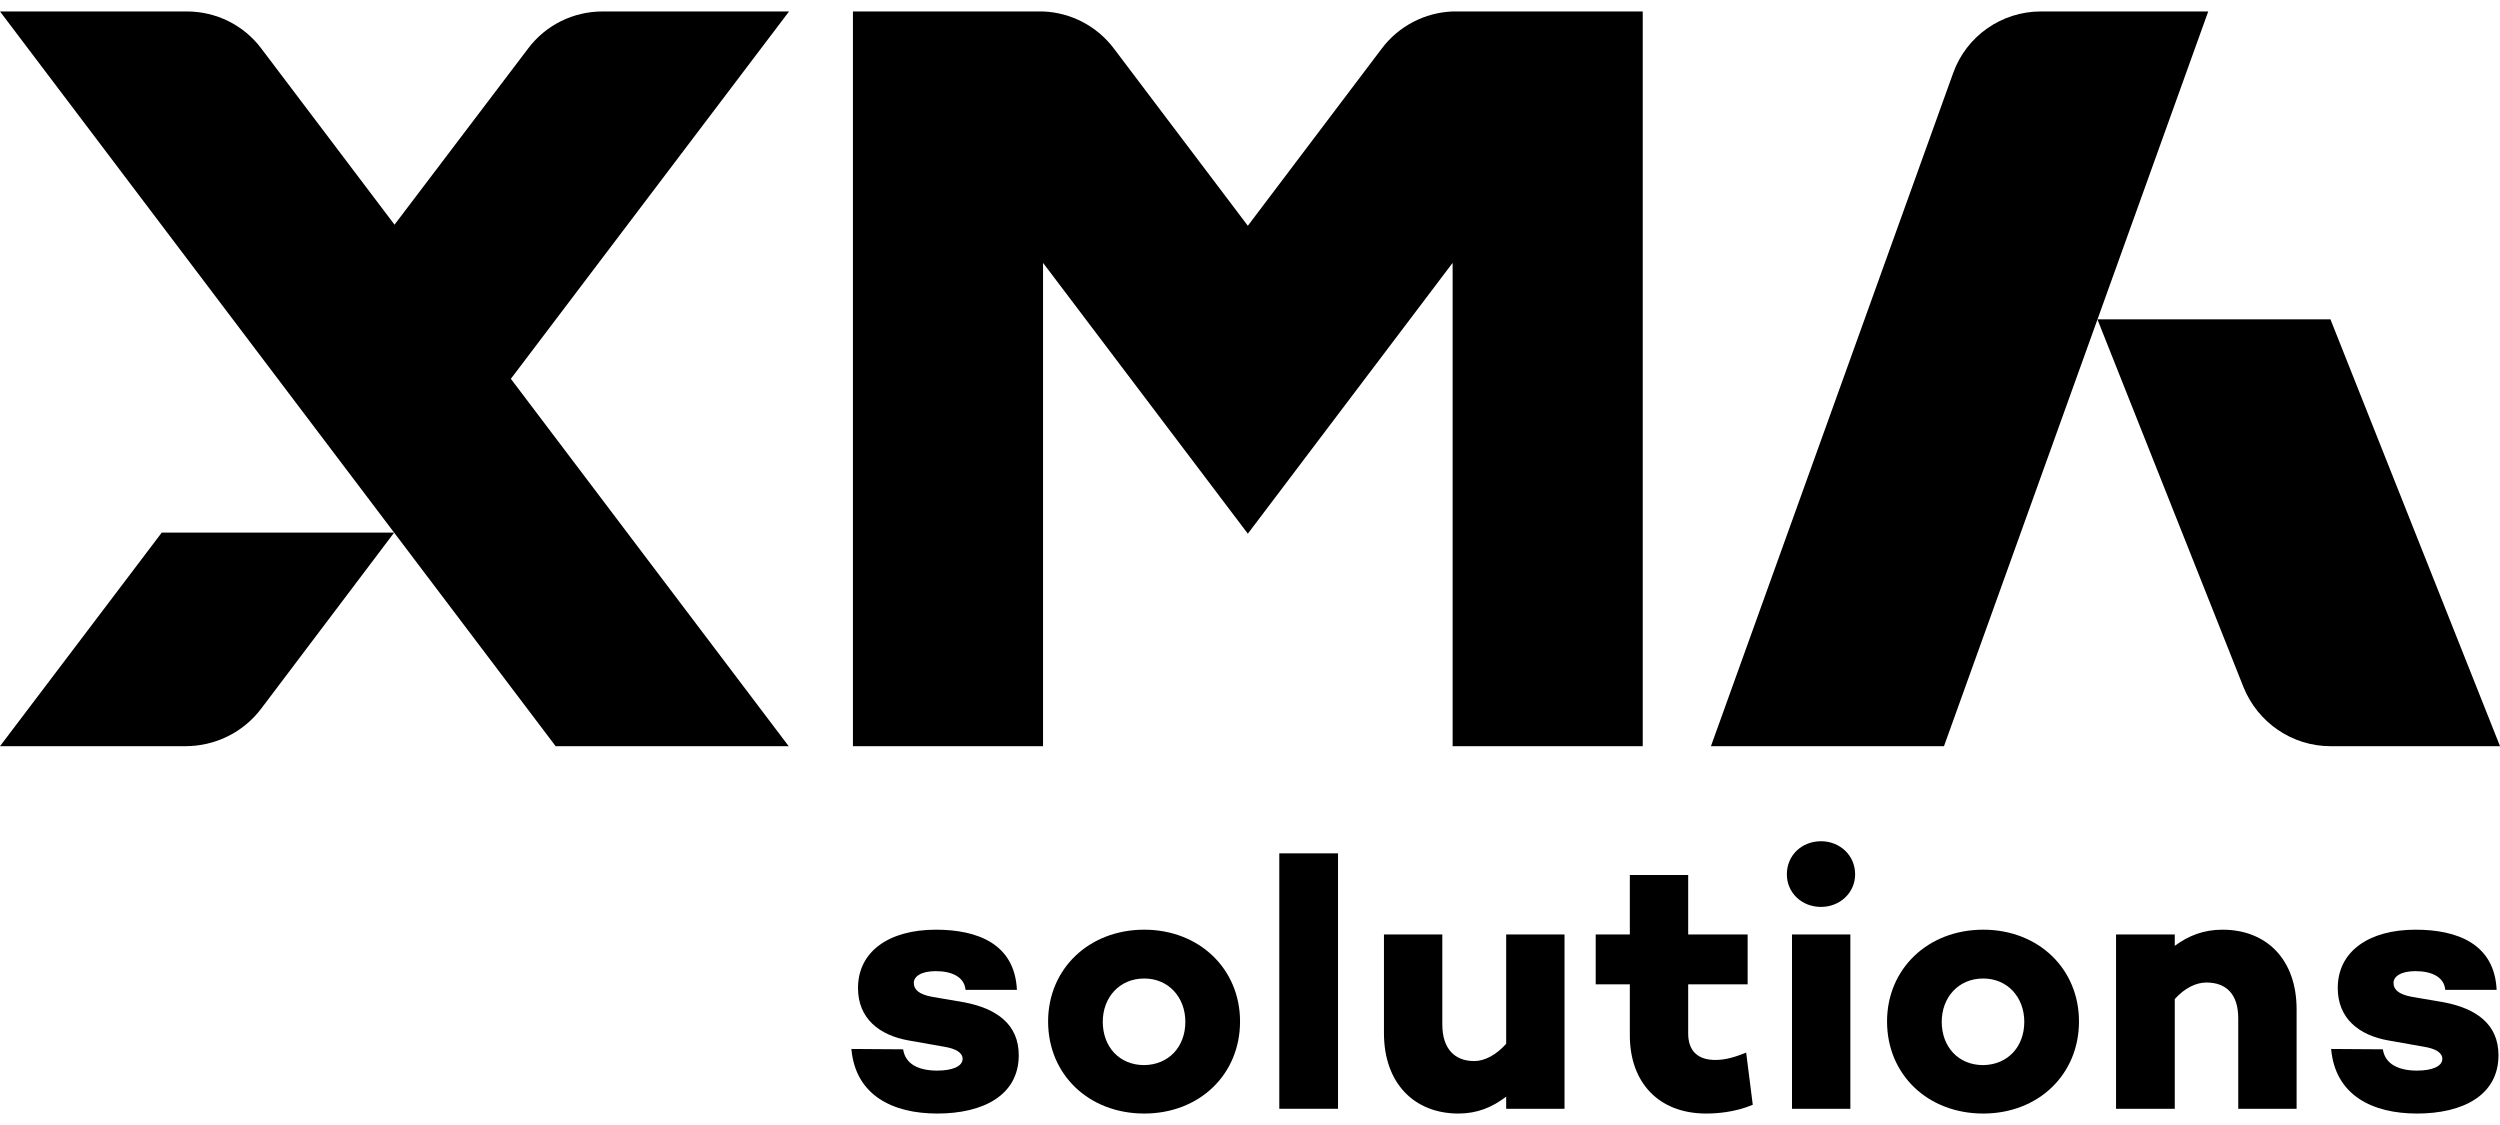
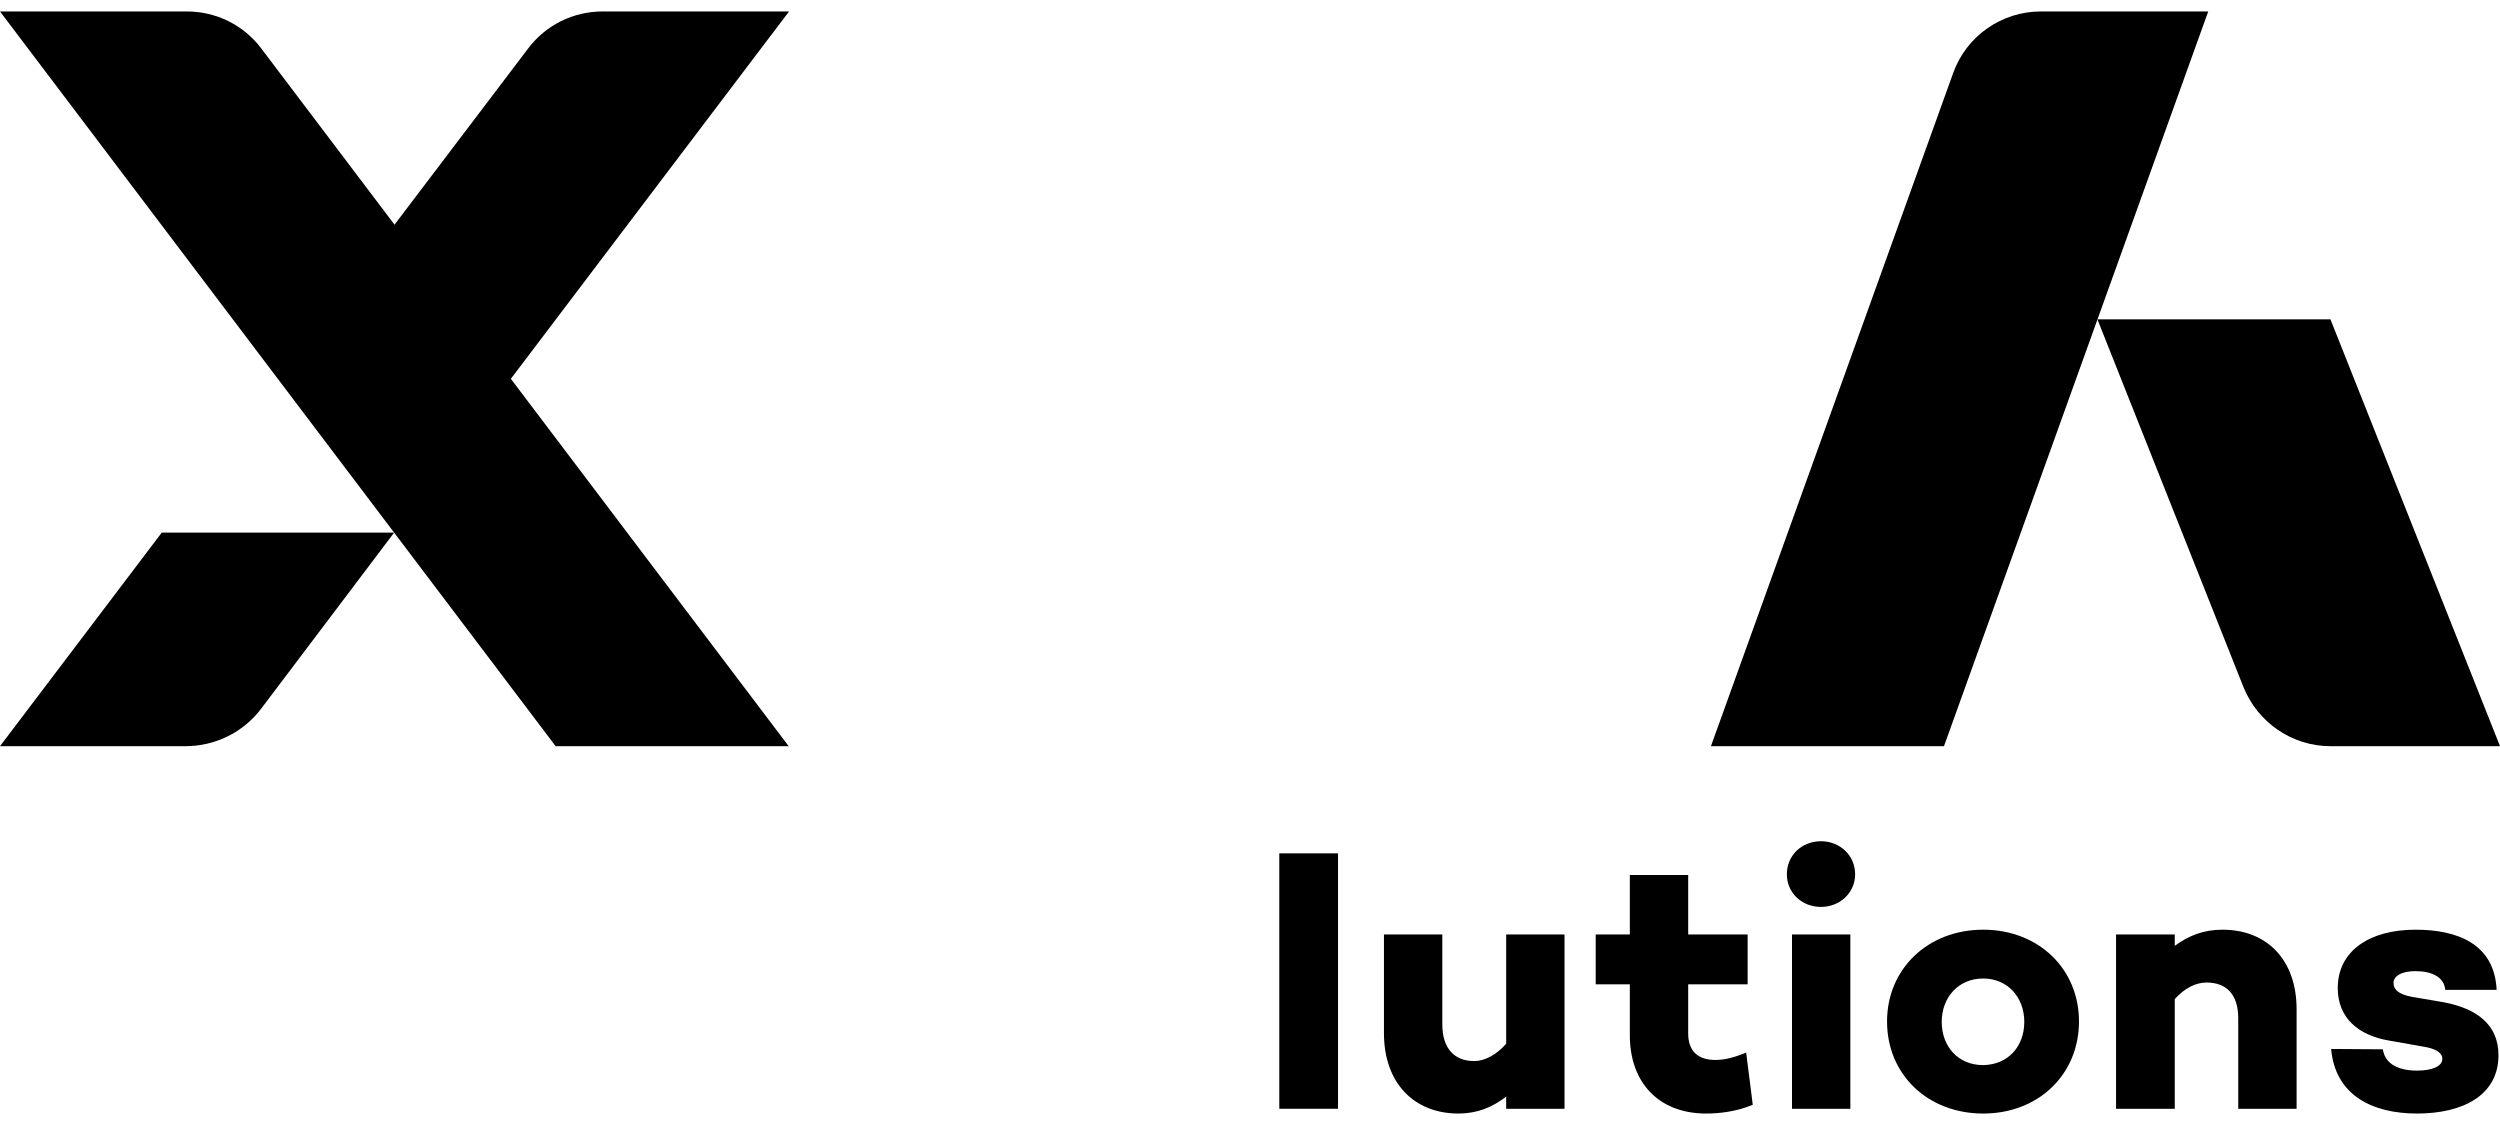
<svg xmlns="http://www.w3.org/2000/svg" width="120" height="54" viewBox="0 0 120 54" fill="none">
  <path d="M120.001 35.817H111.862C110.03 35.817 108.374 34.689 107.687 32.981L100.676 15.329H111.862L120.001 35.817Z" fill="black" />
  <path d="M82.125 35.817H93.311L105.995 0.55H97.962C96.077 0.55 94.386 1.73 93.751 3.509L82.125 35.817Z" fill="black" />
  <path d="M7.751 25.582L0 35.817H8.896C10.341 35.817 11.697 35.147 12.56 33.985L18.92 25.564H7.751V25.582Z" fill="black" />
  <path d="M37.874 0.55H28.925C27.516 0.55 26.195 1.201 25.349 2.329L18.937 10.784L12.543 2.329C11.697 1.201 10.376 0.55 8.967 0.55H0L26.671 35.817H37.857L24.521 18.183L37.874 0.55Z" fill="black" />
-   <path d="M69.726 0.55C68.387 0.602 67.136 1.254 66.326 2.329L59.896 10.837L53.466 2.329C52.656 1.254 51.405 0.602 50.066 0.55H40.941V35.817H50.066V12.617L59.896 25.617L69.726 12.617V35.817H78.851V0.55H69.726Z" fill="black" />
-   <path d="M44.989 51.389C45.729 51.389 46.205 51.178 46.205 50.825C46.205 50.526 45.87 50.332 45.324 50.244L43.633 49.945C42.206 49.698 41.184 48.888 41.184 47.426C41.184 45.664 42.682 44.625 44.919 44.625C46.91 44.625 48.706 45.294 48.812 47.514H46.346C46.293 46.897 45.694 46.615 44.919 46.615C44.197 46.615 43.862 46.88 43.862 47.179C43.862 47.478 44.073 47.725 44.743 47.848L46.293 48.113C47.843 48.412 48.9 49.17 48.9 50.649C48.9 52.587 47.174 53.45 44.989 53.45C42.84 53.45 41.061 52.569 40.867 50.35L43.351 50.367C43.457 51.09 44.108 51.389 44.989 51.389Z" fill="black" />
-   <path d="M59.522 49.029C59.522 51.583 57.566 53.45 54.924 53.45C52.264 53.45 50.309 51.583 50.309 49.029C50.309 46.51 52.264 44.625 54.924 44.625C57.566 44.625 59.522 46.51 59.522 49.029ZM56.897 49.046C56.897 47.884 56.104 46.968 54.924 46.968C53.726 46.968 52.933 47.884 52.933 49.046C52.933 50.244 53.726 51.125 54.924 51.125C56.104 51.107 56.897 50.244 56.897 49.046Z" fill="black" />
  <path d="M64.225 40.961V53.221H61.406V40.961H64.225Z" fill="black" />
  <path d="M75.097 44.854V53.221H72.296V52.64C71.626 53.151 70.904 53.45 70.006 53.45C67.874 53.45 66.43 51.988 66.43 49.592V44.854H69.231V49.17C69.231 50.367 69.847 50.931 70.763 50.931C71.274 50.931 71.82 50.632 72.296 50.103V44.854H75.097Z" fill="black" />
  <path d="M84.133 53.028C83.27 53.397 82.372 53.45 81.896 53.45C79.624 53.45 78.232 51.971 78.232 49.698V47.249H76.594V44.854H78.232V42H81.033V44.854H83.887V47.249H81.033V49.61C81.033 50.473 81.526 50.878 82.337 50.878C82.865 50.878 83.323 50.72 83.816 50.526L84.133 53.028Z" fill="black" />
  <path d="M85.769 41.965C85.769 41.049 86.492 40.379 87.408 40.379C88.306 40.379 89.046 41.049 89.046 41.965C89.046 42.863 88.306 43.532 87.408 43.532C86.492 43.532 85.769 42.863 85.769 41.965ZM88.817 44.854V53.221H86.016V44.854H88.817Z" fill="black" />
  <path d="M99.791 49.029C99.791 51.583 97.836 53.45 95.194 53.45C92.534 53.45 90.578 51.583 90.578 49.029C90.578 46.51 92.534 44.625 95.194 44.625C97.853 44.625 99.791 46.51 99.791 49.029ZM97.166 49.046C97.166 47.884 96.374 46.968 95.194 46.968C93.996 46.968 93.203 47.884 93.203 49.046C93.203 50.244 93.996 51.125 95.194 51.125C96.374 51.107 97.166 50.244 97.166 49.046Z" fill="black" />
  <path d="M110.237 48.447V53.221H107.436V48.888C107.436 47.69 106.837 47.161 105.904 47.161C105.411 47.161 104.864 47.426 104.389 47.954V53.221H101.57V44.854H104.389V45.4C105.058 44.907 105.781 44.625 106.679 44.625C108.793 44.625 110.237 46.052 110.237 48.447Z" fill="black" />
  <path d="M116.017 51.389C116.757 51.389 117.232 51.178 117.232 50.825C117.232 50.526 116.897 50.332 116.351 50.244L114.66 49.945C113.233 49.698 112.212 48.888 112.212 47.426C112.212 45.664 113.709 44.625 115.946 44.625C117.937 44.625 119.734 45.294 119.839 47.514H117.373C117.32 46.897 116.721 46.615 115.946 46.615C115.224 46.615 114.889 46.88 114.889 47.179C114.889 47.478 115.101 47.725 115.77 47.848L117.32 48.113C118.87 48.412 119.927 49.17 119.927 50.649C119.927 52.587 118.201 53.45 116.017 53.45C113.868 53.45 112.088 52.569 111.895 50.35L114.378 50.367C114.484 51.09 115.153 51.389 116.017 51.389Z" fill="black" />
</svg>